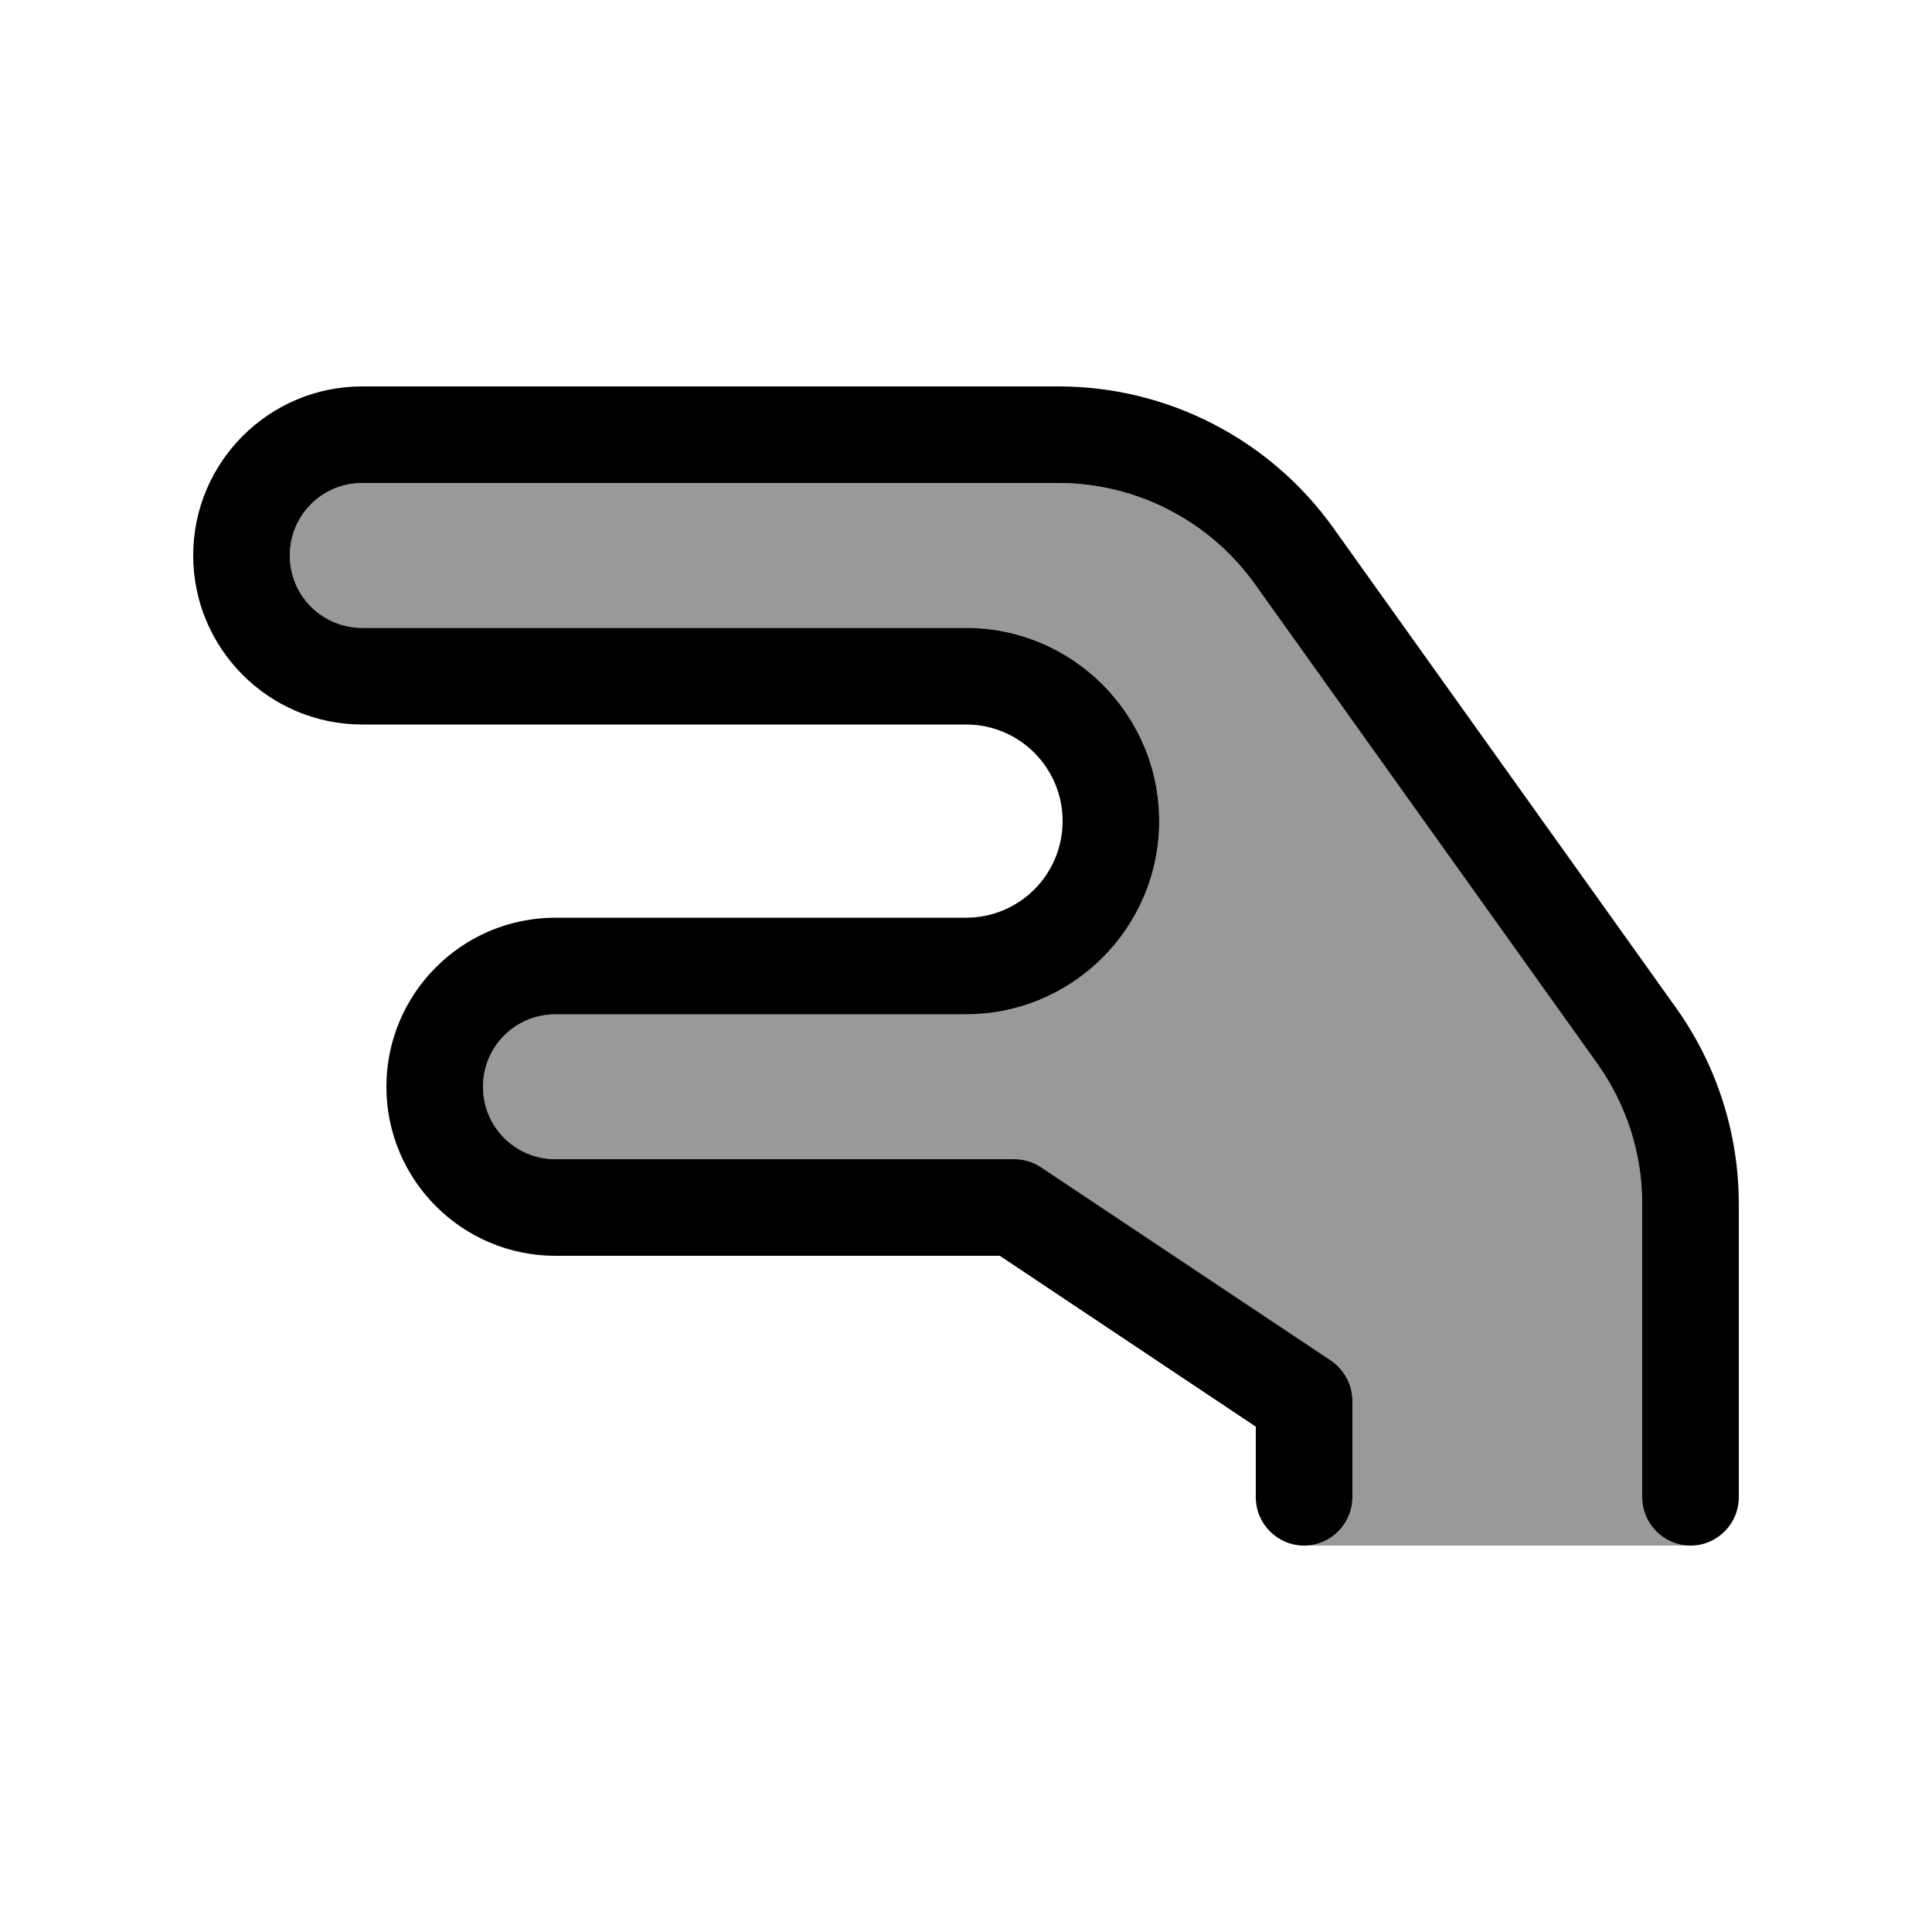
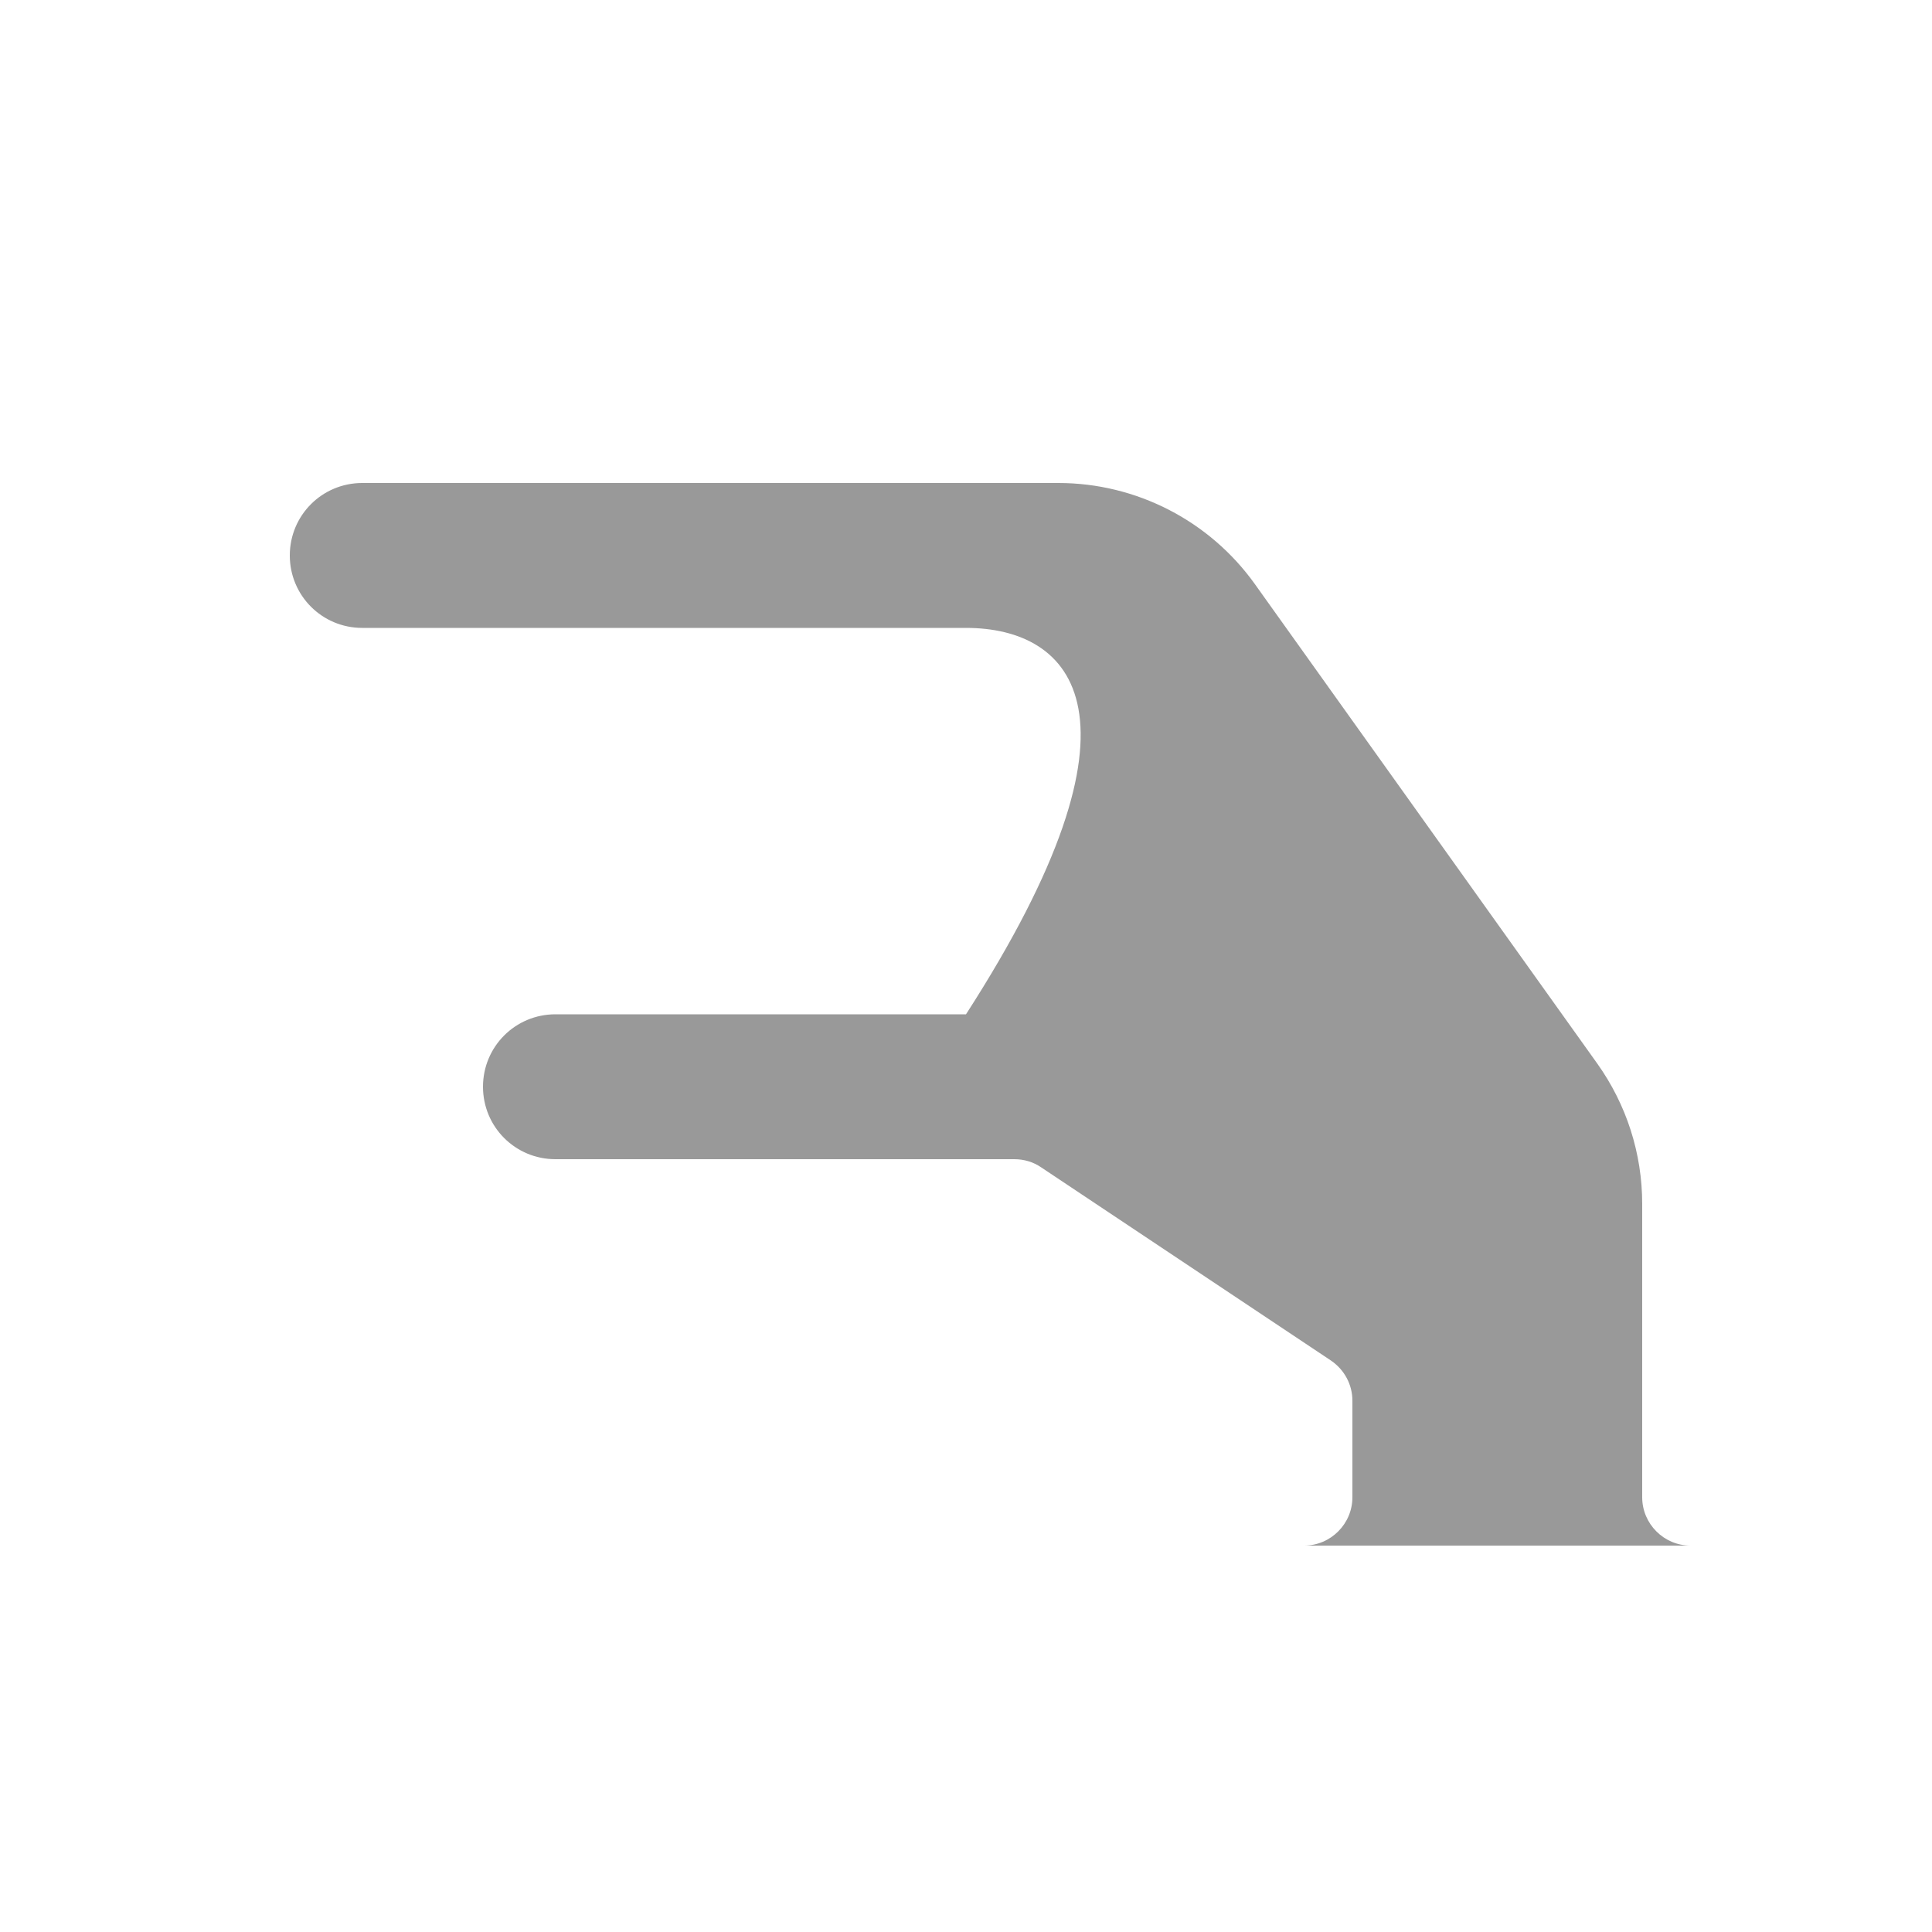
<svg xmlns="http://www.w3.org/2000/svg" viewBox="0 0 640 640">
-   <path opacity=".4" fill="currentColor" d="M96 184C96 170.7 106.7 160 120 160L350.6 160C376.4 160 400.7 172.5 415.7 193.5L529.1 352.3C538.8 365.9 544 382.1 544 398.8L544 496C544 504.8 551.2 512 560 512L432 512C440.8 512 448 504.8 448 496L448 464C448 458.6 445.3 453.7 440.9 450.7L344.9 386.7C342.3 384.9 339.2 384 336 384L184 384C170.7 384 160 373.3 160 360C160 346.7 170.7 336 184 336L320 336C355.3 336 384 307.3 384 272C384 236.7 355.3 208 320 208L120 208C106.7 208 96 197.3 96 184z" />
-   <path fill="currentColor" d="M64 184C64 153.1 89.1 128 120 128L350.6 128C386.8 128 420.7 145.5 441.7 174.9L555.1 333.7C568.7 352.7 576 375.5 576 398.8L576 496C576 504.8 568.8 512 560 512C551.2 512 544 504.8 544 496L544 398.8C544 382.1 538.8 365.9 529.1 352.3L415.7 193.5C400.7 172.5 376.4 160 350.6 160L120 160C106.7 160 96 170.7 96 184C96 197.3 106.7 208 120 208L320 208C355.3 208 384 236.7 384 272C384 307.3 355.3 336 320 336L184 336C170.7 336 160 346.7 160 360C160 373.3 170.7 384 184 384L336 384C339.2 384 342.2 384.9 344.9 386.7L440.9 450.7C445.3 453.7 448 458.7 448 464L448 496C448 504.8 440.8 512 432 512C423.2 512 416 504.8 416 496L416 472.6L331.2 416L184 416C153.1 416 128 390.9 128 360C128 329.1 153.1 304 184 304L320 304C337.7 304 352 289.7 352 272C352 254.3 337.7 240 320 240L120 240C89.1 240 64 214.9 64 184z" />
+   <path opacity=".4" fill="currentColor" d="M96 184C96 170.7 106.7 160 120 160L350.6 160C376.4 160 400.7 172.5 415.7 193.5L529.1 352.3C538.8 365.9 544 382.1 544 398.8L544 496C544 504.8 551.2 512 560 512L432 512C440.8 512 448 504.8 448 496L448 464C448 458.6 445.3 453.7 440.9 450.7L344.9 386.7C342.3 384.9 339.2 384 336 384L184 384C170.7 384 160 373.3 160 360C160 346.7 170.7 336 184 336L320 336C384 236.7 355.3 208 320 208L120 208C106.7 208 96 197.3 96 184z" />
</svg>